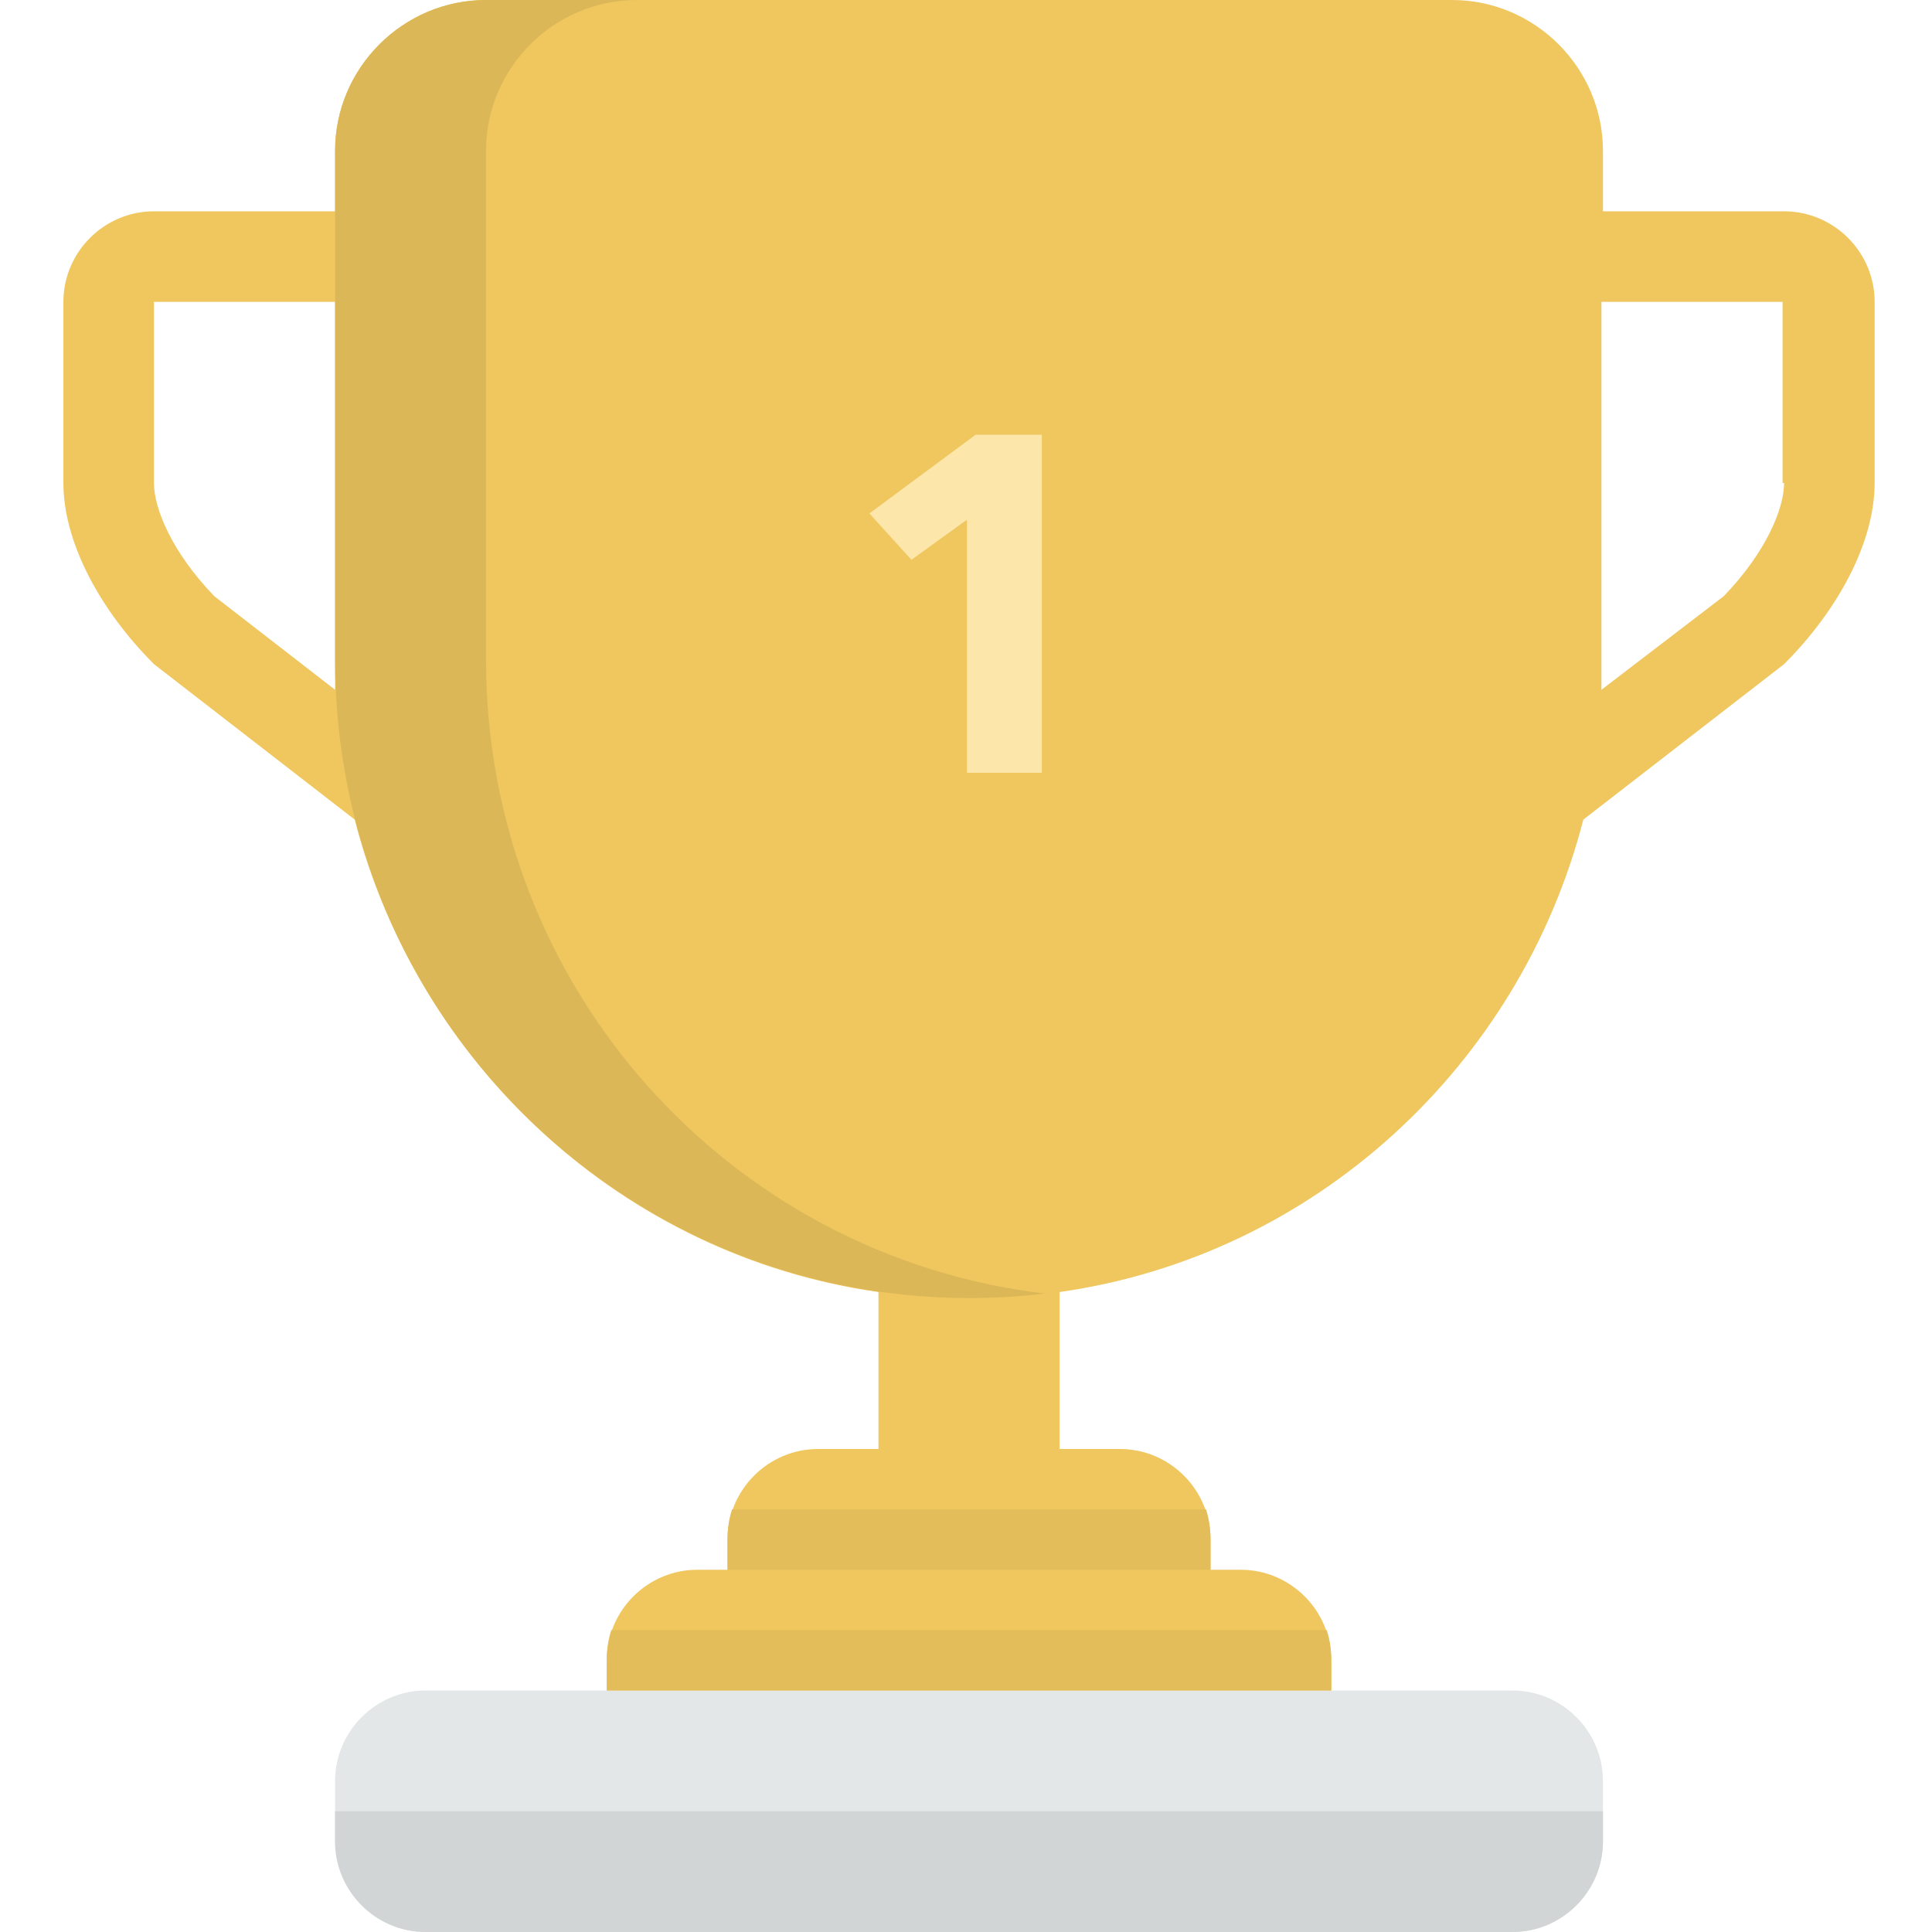
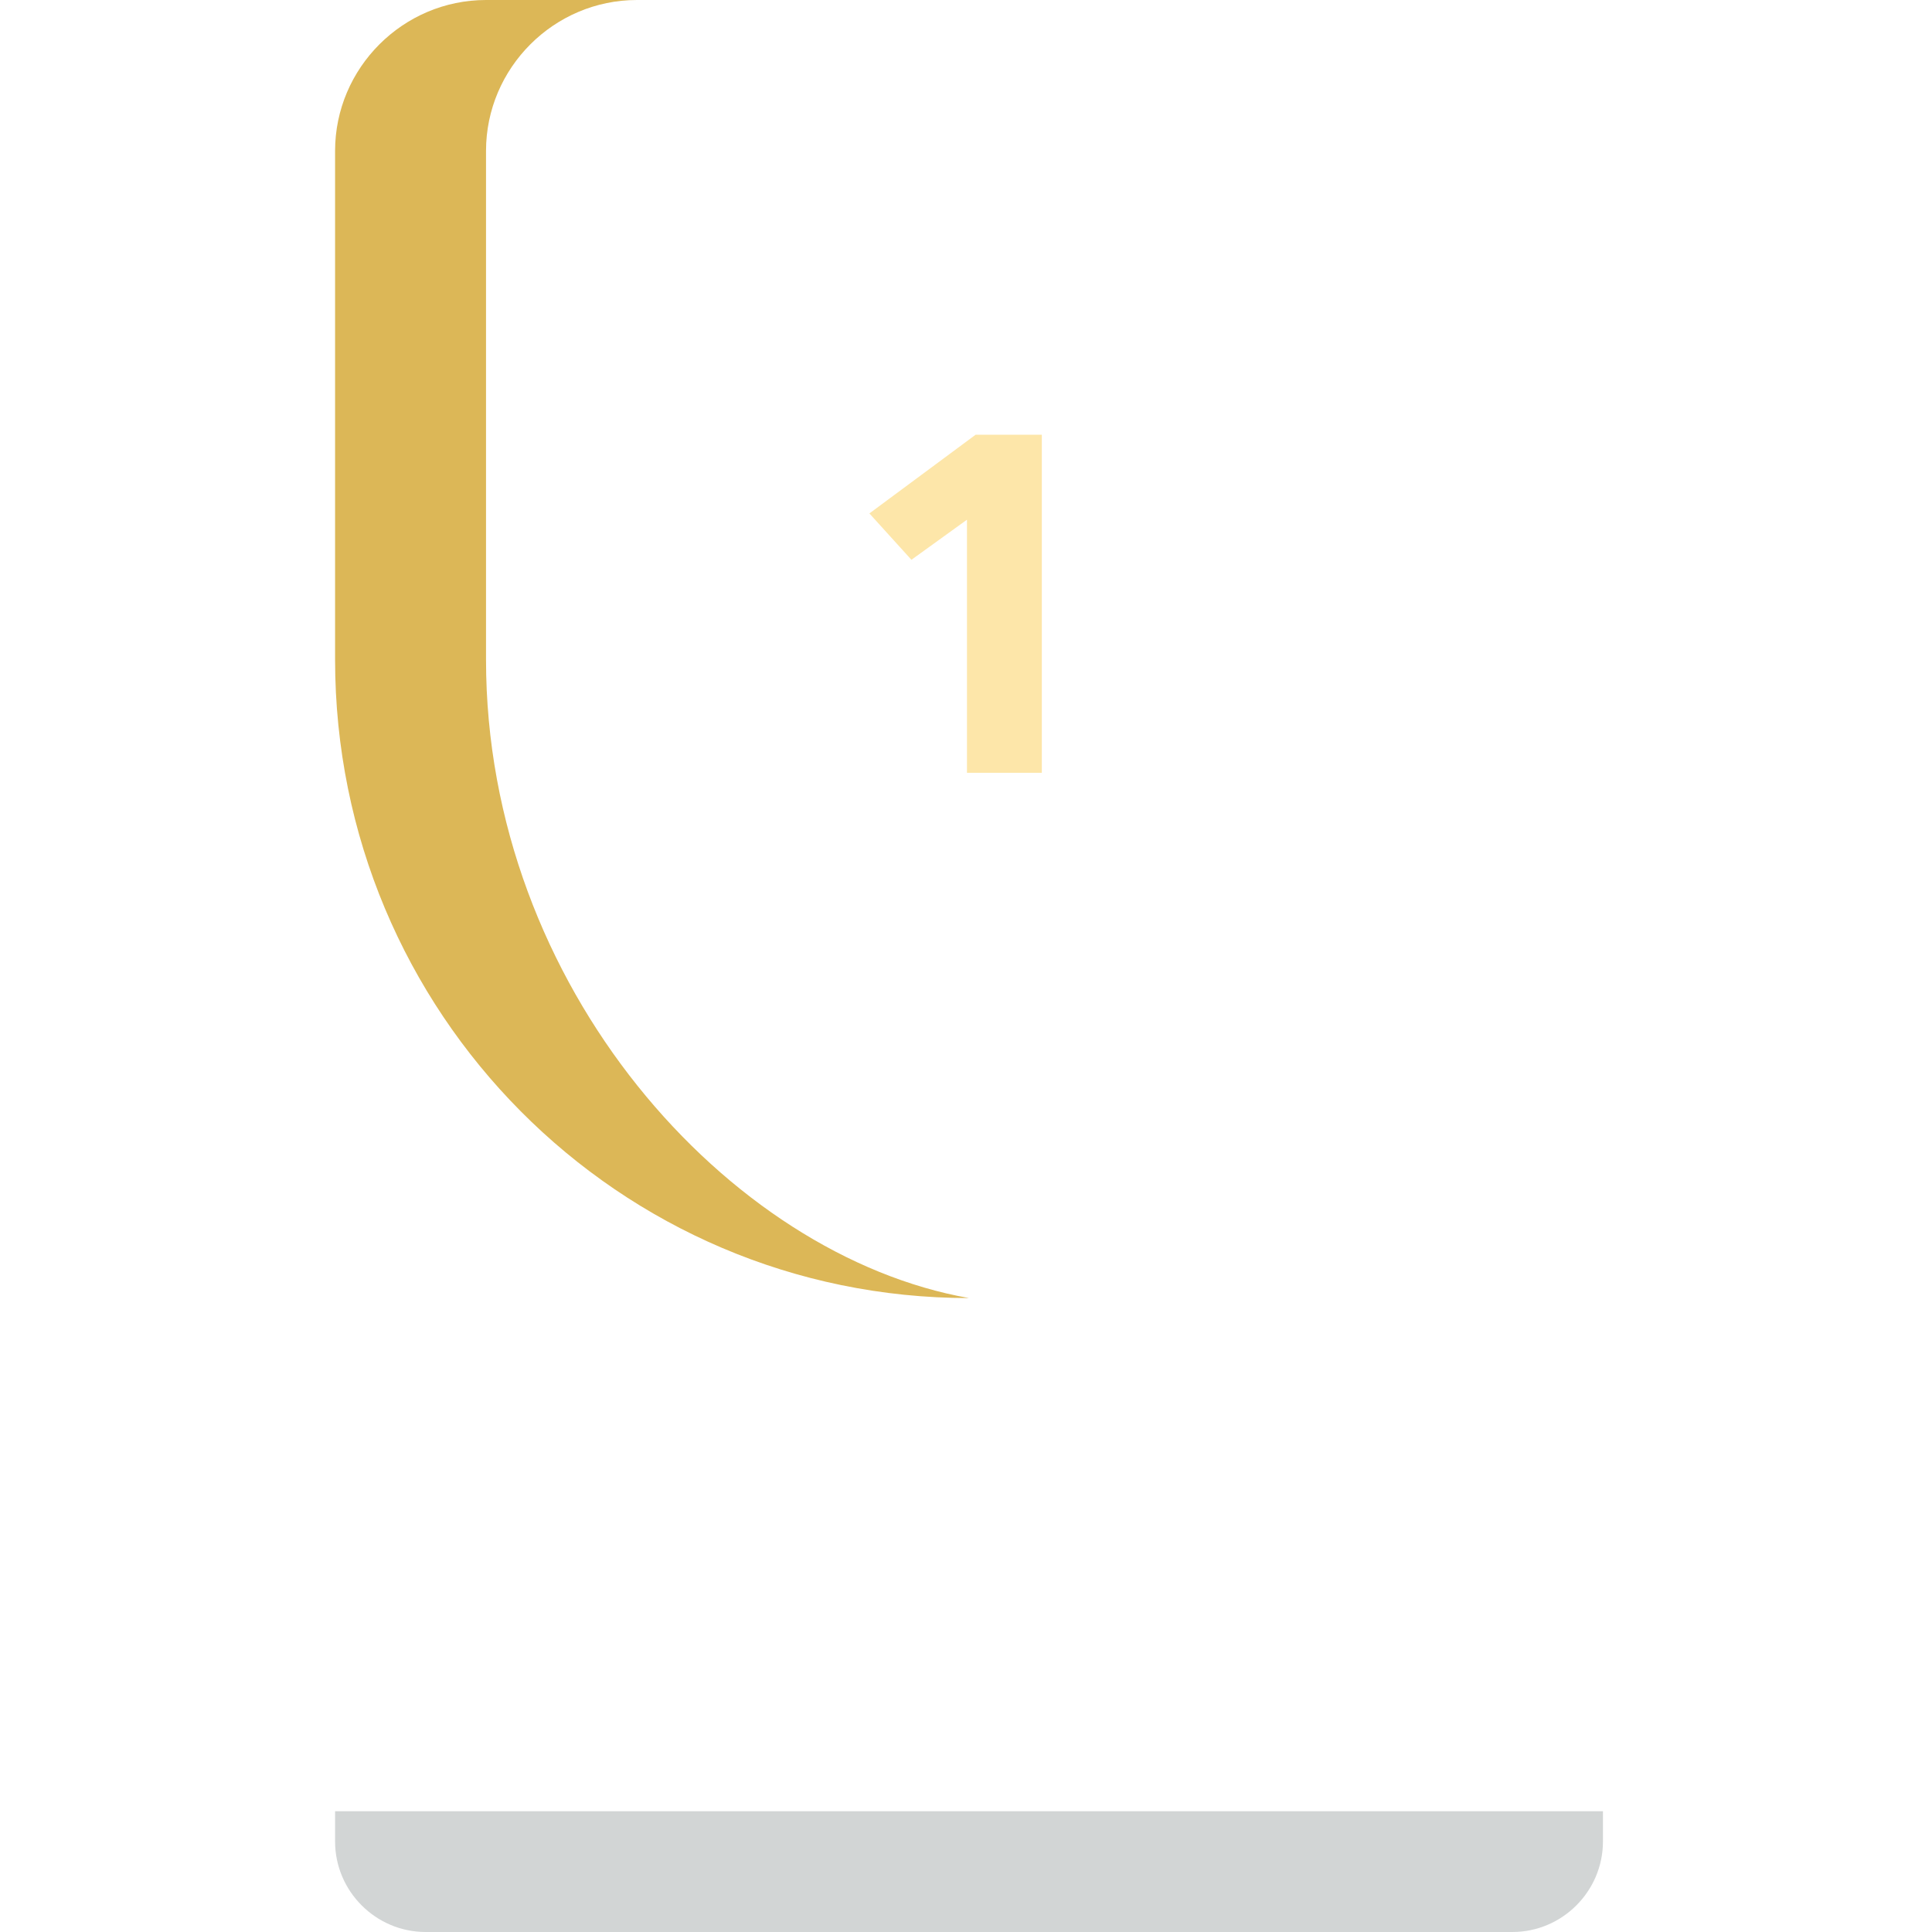
<svg xmlns="http://www.w3.org/2000/svg" width="80" height="80" viewBox="0 0 80 80" fill="none">
  <g id="731033_winner_cup_award_sports_champion 1">
-     <path id="Vector" d="M73.875 8.75H66.375V6.25C66.375 2.812 63.562 0 60.125 0H20.125C16.688 0 13.875 2.812 13.875 6.25V8.75H6.375C4.312 8.75 2.625 10.438 2.625 12.5V20C2.625 22.438 4.125 25.25 6.375 27.5L14.688 33.938C17.312 44.125 25.812 52 36.375 53.5V59.188V60H33.875C31.812 60 30.125 61.688 30.125 63.75V65H28.875C26.812 65 25.125 66.688 25.125 68.75V70H55.125V68.75C55.125 66.688 53.438 65 51.375 65H50.125V63.75C50.125 61.688 48.438 60 46.375 60H43.875V59.188V53.5C54.438 52 62.938 44.125 65.562 33.938L73.875 27.5C76.125 25.25 77.625 22.438 77.625 20V12.5C77.625 10.438 75.938 8.75 73.875 8.75ZM8.875 24.688C7.125 22.875 6.375 21.062 6.375 20V12.5H13.875V27.312C13.875 27.75 13.875 28.125 13.875 28.562L8.875 24.688ZM73.875 20C73.875 21.062 73.125 22.875 71.375 24.688L66.312 28.562C66.312 28.125 66.312 27.75 66.312 27.312V12.5H73.812V20H73.875Z" fill="#EFC75E" />
    <path id="1" d="M40.04 32H43.14V18H40.4L36 21.26L37.74 23.18L40.04 21.52V32Z" fill="#FDE6A9" />
-     <path id="Vector_2" d="M17.625 70H62.625C64.688 70 66.375 71.688 66.375 73.75V76.25C66.375 78.312 64.688 80 62.625 80H17.625C15.562 80 13.875 78.312 13.875 76.25V73.75C13.875 71.688 15.562 70 17.625 70Z" fill="#E4E7E7" />
-     <path id="Vector_3" d="M30.312 62.5C30.188 62.875 30.125 63.312 30.125 63.75V65H50.125V63.75C50.125 63.312 50.062 62.875 49.938 62.5H30.312Z" fill="#E3BD59" />
-     <path id="Vector_4" d="M25.312 67.5C25.188 67.875 25.125 68.312 25.125 68.75V70H55.125V68.75C55.125 68.312 55.062 67.875 54.938 67.5H25.312Z" fill="#E3BD59" />
    <path id="Vector_5" d="M13.875 76.25C13.875 78.312 15.562 80 17.625 80H62.625C64.688 80 66.375 78.312 66.375 76.25V75H13.875V76.25Z" fill="#D2D5D5" />
-     <path id="Vector_6" d="M20.125 27.312V6.25C20.125 2.812 22.938 0 26.375 0H20.125C16.688 0 13.875 2.812 13.875 6.25V27.312C13.875 41.938 25.625 53.75 40.125 53.75C41.188 53.75 42.25 53.688 43.25 53.562C30.188 52 20.125 40.875 20.125 27.312Z" fill="#DCB757" />
+     <path id="Vector_6" d="M20.125 27.312V6.25C20.125 2.812 22.938 0 26.375 0H20.125C16.688 0 13.875 2.812 13.875 6.25V27.312C13.875 41.938 25.625 53.75 40.125 53.75C30.188 52 20.125 40.875 20.125 27.312Z" fill="#DCB757" />
  </g>
</svg>